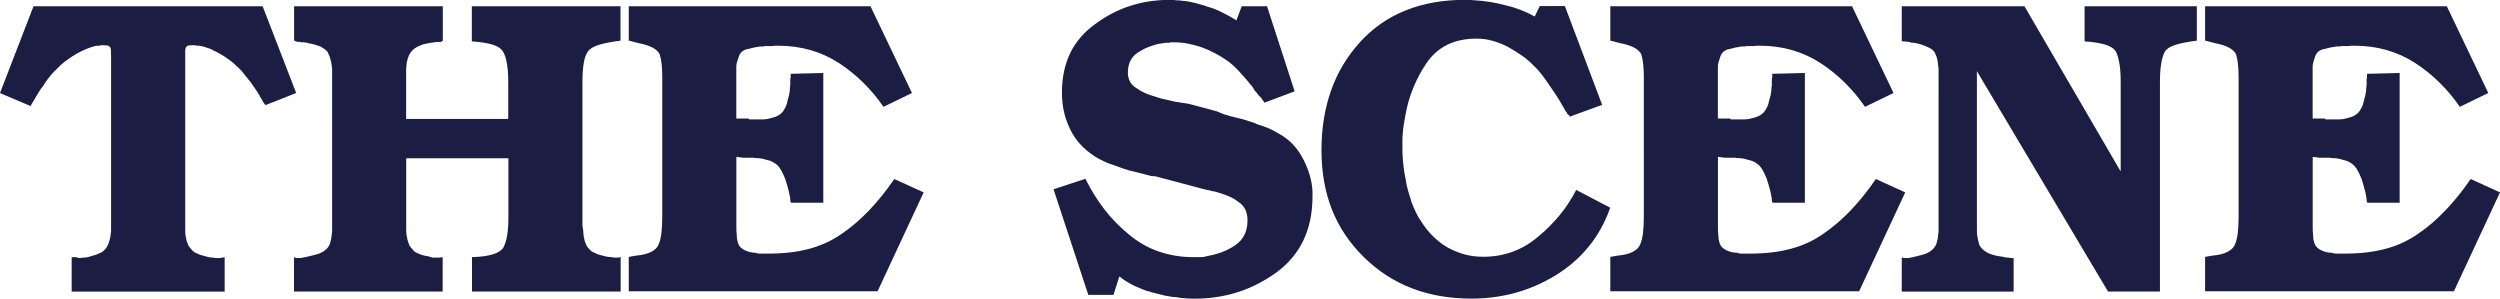
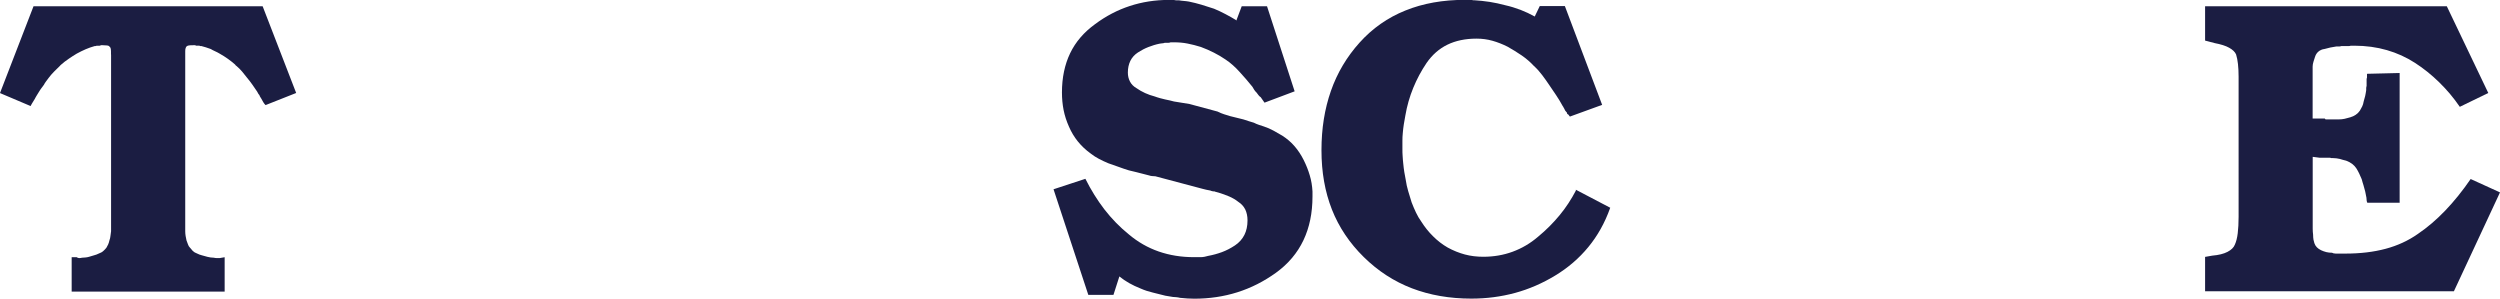
<svg xmlns="http://www.w3.org/2000/svg" id="_レイヤー_2" viewBox="0 0 317.81 37.97">
  <defs>
    <style>.cls-1{fill:#1b1d42;}</style>
  </defs>
  <g id="_アーティスト">
    <path class="cls-1" d="M14.11,6.92v-.37c0-.18-.02-.32-.05-.43-.04-.11-.09-.18-.16-.21-.04-.07-.12-.11-.27-.13-.14-.01-.32-.03-.53-.03h-.27c-.07.04-.12.06-.16.06h-.37c-.07.03-.12.05-.16.05h-.11c-.39.11-.77.24-1.14.4-.37.16-.75.35-1.14.56-.36.21-.7.44-1.04.67-.34.23-.65.47-.93.72-.04.03-.07.07-.11.1l-.05.06c-.25.25-.5.5-.75.74-.25.25-.48.52-.69.8-.11.14-.21.28-.32.43-.11.14-.2.28-.27.43-.11.14-.21.28-.32.43-.11.14-.21.3-.32.48-.04.07-.08.14-.13.21-.05.07-.1.14-.13.21-.07.11-.12.2-.16.27s-.07.14-.11.21c-.04.07-.08.14-.13.21-.05.07-.1.14-.13.21-.07.1-.12.2-.16.27s-.07.14-.11.21l-3.89-1.65L4.26.8h29.13l4.26,11.02-3.89,1.54c-.11-.1-.2-.23-.29-.37-.09-.14-.17-.28-.24-.43-.04-.07-.08-.14-.13-.21-.05-.07-.1-.16-.13-.27-.07-.07-.12-.14-.16-.21-.04-.07-.07-.14-.11-.21-.21-.32-.43-.63-.64-.93-.21-.3-.43-.58-.64-.83-.21-.28-.43-.55-.64-.8-.21-.25-.46-.5-.75-.74-.04,0-.05-.02-.05-.06h-.05v-.05s-.05-.02-.05-.05c-.28-.25-.59-.49-.91-.72-.32-.23-.67-.45-1.06-.67-.18-.11-.36-.2-.56-.29-.2-.09-.38-.18-.56-.29-.21-.07-.42-.14-.61-.21-.2-.07-.38-.12-.56-.16h-.13c-.05,0-.1-.02-.13-.05h-.4c-.05,0-.1-.02-.13-.06h-.27c-.25,0-.44.01-.56.03-.12.02-.22.06-.29.13-.04.04-.07.11-.11.21s-.05.25-.05.43v22.84c0,.21.02.42.05.61s.07.38.11.56c.07.18.13.35.19.51.05.16.13.29.24.4.11.14.23.28.37.43.14.14.32.25.53.32.21.11.43.19.64.24.21.06.44.12.69.19.14.03.27.06.4.08.12.02.26.03.4.03.14.03.27.05.4.05h.35l.64-.11v4.37H9.11v-4.37h.64c.11.07.21.11.32.11s.23-.02.37-.05c.14,0,.28-.01.43-.03.14-.01.28-.04.43-.08.21-.07.43-.13.64-.19.21-.05.43-.13.64-.24.21-.07.4-.17.56-.32.16-.14.29-.28.4-.43.07-.11.14-.24.21-.4.07-.16.12-.33.16-.51.07-.18.11-.36.13-.56s.04-.4.08-.61V6.92Z" />
-     <path class="cls-1" d="M64.61,15.12v-4.69c0-.88-.05-1.66-.16-2.31-.11-.66-.27-1.16-.48-1.52-.21-.39-.65-.7-1.3-.91-.66-.21-1.55-.35-2.69-.43V.8h18.9v4.37c-1.14.14-2.05.32-2.74.53-.69.21-1.16.5-1.41.85s-.43.86-.53,1.52c-.11.65-.16,1.46-.16,2.42v17.94c0,.14,0,.29.03.45.02.16.04.33.08.51,0,.21.02.42.05.61s.07.38.11.56c.07.18.13.35.19.51.05.16.13.29.24.4.11.14.23.27.37.4.14.13.32.22.53.29.18.11.37.18.59.24.21.05.44.11.69.18.14.04.28.06.43.08.14.02.28.03.43.03.14.04.28.06.4.06h.35l.37-.06v4.37h-18.9v-4.37c1.14-.03,2.03-.16,2.69-.37.66-.21,1.09-.5,1.3-.85.21-.39.37-.91.48-1.55.11-.64.16-1.44.16-2.4v-7.4h-12.99v9.21c0,.21.02.42.05.61.04.2.07.38.11.56.07.21.13.4.19.56s.13.29.24.4c.11.14.23.28.37.43.14.14.32.25.53.32.21.11.43.19.64.24.21.06.44.1.69.13.07.04.13.06.18.08.05.02.12.03.19.03.04.04.09.06.16.06h.85l.43-.06v4.37h-18.9v-4.37c.11.07.21.11.32.11h.37c.11,0,.22,0,.35-.03.12-.02.26-.04.4-.08.28-.07.54-.13.77-.18.23-.06.47-.11.72-.19.25-.07.47-.16.67-.27s.36-.23.51-.37c.11-.1.21-.24.32-.4.11-.16.18-.34.21-.56.07-.21.11-.43.13-.64.02-.21.04-.44.08-.69V10.38s0,.04,0,0v-1.7c-.04-.18-.06-.36-.08-.56-.02-.2-.06-.38-.13-.56-.04-.18-.09-.35-.16-.51-.07-.16-.14-.31-.21-.45-.11-.14-.24-.27-.4-.37-.16-.11-.33-.21-.5-.32-.21-.07-.43-.14-.64-.21s-.43-.13-.64-.16c-.07,0-.14-.01-.21-.03-.07-.01-.14-.04-.21-.08-.11,0-.2-.01-.27-.03-.07-.02-.14-.03-.21-.03h-.21c-.07,0-.14-.01-.21-.05h-.32l-.43-.16V.8h18.9v4.37s-.09.07-.16.11c-.04.03-.07.05-.11.05h-.48c-.32.04-.62.08-.91.13-.28.05-.57.11-.85.18-.28.11-.53.21-.75.32s-.41.25-.59.43c-.14.14-.26.29-.35.45-.09.16-.17.35-.24.56-.04.1-.06.21-.08.32s-.04.21-.08.32c0,.14,0,.27-.03.37-.02.11-.03.21-.03.32v6.39h12.99Z" />
-     <path class="cls-1" d="M104.7,25.77h-4.15c-.04-.07-.06-.16-.08-.27-.02-.11-.03-.23-.03-.37-.04-.14-.06-.27-.08-.4-.02-.12-.05-.26-.08-.4-.04-.14-.07-.27-.11-.4-.04-.12-.07-.26-.11-.4-.04-.11-.07-.22-.11-.35-.04-.12-.07-.26-.11-.4-.11-.25-.21-.48-.32-.72-.11-.23-.23-.45-.37-.67-.14-.21-.32-.4-.53-.56-.21-.16-.46-.29-.75-.4-.14-.04-.28-.07-.43-.11-.14-.03-.27-.07-.37-.11-.14-.03-.28-.06-.43-.08-.14-.02-.28-.03-.43-.03h-.21c-.07,0-.12-.01-.16-.05h-1.38l-.85-.11v9.13c0,.27.02.53.05.77,0,.25.02.46.05.64.04.18.07.32.11.43.07.21.18.39.32.53s.32.27.53.37c.21.1.43.18.67.24.23.06.47.08.72.08.07.04.14.06.21.08.07.02.16.03.27.03h1.23c1.88,0,3.58-.2,5.11-.61,1.53-.41,2.89-1.04,4.1-1.89,1.21-.82,2.37-1.81,3.49-2.98,1.12-1.17,2.19-2.5,3.22-4l3.73,1.7-5.86,12.57h-31.63v-4.37l.91-.16c.82-.07,1.46-.23,1.94-.48.48-.25.79-.55.93-.91.18-.39.3-.88.37-1.46.07-.58.11-1.28.11-2.1V9.74c0-.6-.03-1.14-.08-1.6-.05-.46-.13-.87-.24-1.22-.14-.32-.43-.6-.88-.85-.44-.25-1.06-.44-1.84-.59l-1.22-.32V.8h30.73l5.27,11.02-3.62,1.76c-.78-1.14-1.65-2.17-2.61-3.11-.96-.94-1.99-1.77-3.09-2.48-1.1-.71-2.29-1.25-3.57-1.62-1.28-.37-2.66-.56-4.15-.56h-.43c-.11.03-.2.05-.29.05h-.93c-.11.04-.21.05-.32.05h-.32c-.25.04-.5.08-.75.13-.25.06-.5.12-.75.19-.25.03-.45.11-.61.21-.16.11-.27.21-.35.32-.11.14-.19.3-.24.48-.05.18-.12.37-.19.59-.04.11-.06.21-.08.32-.02.11-.03.21-.03.32v6.6h1.55c.03.07.08.11.13.11h1.62c.28,0,.54-.03.77-.08.23-.06.47-.12.72-.19.25-.07.48-.18.69-.32.21-.14.39-.32.53-.53.11-.18.2-.35.29-.53s.15-.39.19-.64c.07-.21.13-.44.19-.69s.1-.5.13-.75v-.24c0-.09.02-.18.05-.29v-.82c0-.09.02-.17.05-.24v-.48l4.15-.1v16.51Z" />
    <path class="cls-1" d="M157.88.8h3.19l3.51,10.81-3.83,1.44-.48-.69c-.11-.07-.21-.16-.29-.27-.09-.11-.17-.21-.24-.32-.11-.1-.21-.22-.29-.34-.09-.13-.17-.26-.24-.4-.14-.18-.28-.34-.4-.48-.12-.14-.26-.3-.4-.48-.14-.14-.28-.3-.4-.45s-.26-.31-.4-.45c-.28-.32-.58-.61-.88-.88-.3-.27-.61-.51-.93-.72-.46-.32-.96-.61-1.49-.88s-1.08-.51-1.65-.72c-.57-.18-1.13-.32-1.68-.43-.55-.11-1.13-.16-1.73-.16h-.43c-.11.04-.2.06-.27.06h-.43c-.07,0-.14.02-.21.05-.11,0-.2.01-.27.03-.07.02-.14.03-.21.03-.5.1-.98.25-1.44.43-.46.18-.9.41-1.33.69-.43.28-.75.64-.96,1.06-.21.43-.32.92-.32,1.49,0,.43.09.81.27,1.15s.44.61.8.82c.35.25.73.46,1.12.64.39.18.8.32,1.22.43.11.04.21.07.32.11s.23.07.37.11c.11.03.21.06.32.08.11.02.21.04.32.08.21.04.42.08.61.13.2.05.36.1.51.13l1.97.32,3.57.96c.28.14.56.26.82.34s.52.17.77.24c.28.07.57.14.85.21.28.07.57.14.85.21.21.07.43.14.64.21s.44.14.69.21c.21.11.43.2.64.27.21.07.43.14.64.21.43.14.83.32,1.22.53s.76.43,1.12.64c.6.39,1.13.84,1.57,1.36.44.51.82,1.09,1.14,1.73s.58,1.29.77,1.94c.2.65.31,1.34.35,2.05v.64c0,2.1-.38,3.95-1.15,5.57s-1.92,2.99-3.49,4.13c-1.53,1.1-3.16,1.93-4.9,2.48-1.74.55-3.57.82-5.49.82-.28,0-.58-.01-.88-.03-.3-.02-.61-.05-.93-.08-.14-.04-.29-.06-.45-.08-.16-.02-.31-.03-.45-.03-.18-.03-.34-.06-.48-.08-.14-.02-.3-.05-.48-.08-.53-.14-1.06-.27-1.6-.4s-1.05-.29-1.54-.51c-.53-.21-1.02-.44-1.46-.69-.45-.25-.86-.53-1.25-.85l-.75,2.34h-3.2l-4.42-13.42,4.05-1.33c.71,1.42,1.52,2.72,2.42,3.89.91,1.17,1.94,2.24,3.12,3.19,1.14.96,2.4,1.68,3.78,2.16,1.38.48,2.88.72,4.47.72h.85c.18,0,.35-.02.51-.05.16-.04.31-.07.45-.11.6-.11,1.19-.27,1.76-.48.57-.21,1.12-.5,1.65-.85s.93-.8,1.2-1.33c.27-.53.4-1.15.4-1.86,0-.53-.1-.99-.29-1.39-.2-.39-.49-.71-.88-.96-.35-.28-.75-.51-1.17-.69s-.87-.34-1.33-.48c-.11-.03-.21-.06-.29-.08-.09-.02-.17-.04-.24-.08-.11,0-.21,0-.29-.03-.09-.02-.17-.04-.24-.08-.18-.03-.35-.07-.51-.1-.16-.04-.31-.07-.45-.11l-6.02-1.6c-.14,0-.28-.01-.43-.03-.14-.01-.27-.04-.37-.08-.14-.04-.28-.07-.43-.11-.14-.03-.28-.07-.43-.11-.25-.07-.53-.14-.82-.21-.3-.07-.6-.14-.88-.21-.46-.14-.9-.29-1.33-.45-.43-.16-.85-.31-1.28-.45-.43-.18-.82-.36-1.2-.56s-.72-.42-1.04-.67c-.64-.46-1.19-.98-1.65-1.55-.46-.57-.83-1.19-1.12-1.86-.32-.71-.55-1.42-.69-2.13s-.21-1.45-.21-2.24c0-1.88.35-3.54,1.04-4.98.69-1.44,1.75-2.67,3.17-3.7,1.38-1.03,2.86-1.8,4.42-2.31,1.56-.51,3.21-.77,4.95-.77h.64c.11.03.21.05.32.05h.32c.21.04.43.06.64.08.21.02.43.04.64.08.53.11,1.06.24,1.6.4.53.16,1.06.33,1.6.51.5.21.99.44,1.46.69.48.25.95.52,1.41.8v-.1l.64-1.7Z" />
    <path class="cls-1" d="M204.68,26.46c-.67,1.88-1.6,3.53-2.77,4.95-1.17,1.42-2.57,2.63-4.21,3.62-1.63.99-3.34,1.73-5.11,2.21-1.78.48-3.62.72-5.54.72-2.77,0-5.29-.44-7.56-1.31-2.27-.87-4.31-2.19-6.12-3.97s-3.16-3.79-4.05-6.04c-.89-2.26-1.33-4.77-1.33-7.54s.4-5.25,1.2-7.54c.8-2.29,2.02-4.34,3.65-6.15,1.63-1.81,3.57-3.17,5.81-4.07,2.24-.91,4.77-1.36,7.61-1.36h.85s.08.05.13.05h.13c.67.04,1.34.11,2,.21s1.32.25,2,.43c.64.14,1.28.34,1.92.58.64.25,1.24.53,1.81.85l.64-1.33h3.19l4.74,12.56-4.1,1.49-.21-.27s-.07-.02-.11-.06c-.04-.03-.05-.09-.05-.16-.04-.03-.07-.08-.11-.13-.04-.05-.07-.1-.11-.13-.04-.07-.06-.12-.08-.16l-.08-.16s-.06-.08-.08-.13c-.02-.06-.04-.1-.08-.13-.25-.46-.52-.91-.82-1.36-.3-.44-.6-.88-.88-1.3-.28-.43-.59-.85-.91-1.28s-.67-.82-1.06-1.17c-.46-.5-.98-.94-1.54-1.33-.57-.39-1.17-.76-1.81-1.12-.64-.32-1.28-.57-1.92-.75-.64-.18-1.31-.27-2.02-.27-1.42,0-2.65.26-3.7.77s-1.93,1.29-2.64,2.31c-.67.99-1.24,2.05-1.7,3.17-.46,1.12-.8,2.3-1.01,3.54-.07.35-.13.72-.19,1.09s-.1.74-.13,1.09c-.04.35-.05.7-.05,1.04v.99c0,.32,0,.64.03.96.02.32.04.64.08.96.03.35.08.7.13,1.04.05.34.11.67.18.98.07.5.18.99.32,1.46.14.48.28.95.43,1.41.18.46.36.9.56,1.31.19.41.42.79.67,1.14.43.68.92,1.3,1.49,1.86.57.57,1.19,1.05,1.87,1.44.71.39,1.44.68,2.18.88.75.2,1.53.29,2.34.29,1.31,0,2.56-.21,3.73-.64,1.17-.43,2.25-1.06,3.25-1.92,1.03-.85,1.94-1.77,2.74-2.74s1.48-2.02,2.05-3.11v-.11l4.37,2.29Z" />
-     <path class="cls-1" d="M229.48,25.77h-4.15c-.04-.07-.06-.16-.08-.27s-.03-.23-.03-.37c-.04-.14-.06-.27-.08-.4-.02-.12-.05-.26-.08-.4-.04-.14-.07-.27-.11-.4-.04-.12-.07-.26-.11-.4-.04-.11-.07-.22-.11-.35-.04-.12-.07-.26-.11-.4-.11-.25-.21-.48-.32-.72-.11-.23-.23-.45-.37-.67-.14-.21-.32-.4-.53-.56-.21-.16-.46-.29-.75-.4-.14-.04-.28-.07-.43-.11-.14-.03-.27-.07-.37-.11-.14-.03-.28-.06-.43-.08-.14-.02-.28-.03-.43-.03h-.21c-.07,0-.12-.01-.16-.05h-1.38l-.85-.11v9.13c0,.27.02.53.05.77,0,.25.02.46.05.64.04.18.07.32.11.43.07.21.18.39.32.53s.32.27.53.37c.21.1.43.18.67.24.23.06.47.08.72.08.07.04.14.06.21.08.07.02.16.03.27.03h1.23c1.88,0,3.58-.2,5.11-.61,1.53-.41,2.89-1.04,4.1-1.89,1.21-.82,2.37-1.81,3.49-2.98,1.12-1.17,2.19-2.5,3.22-4l3.73,1.7-5.86,12.57h-31.63v-4.37l.91-.16c.82-.07,1.46-.23,1.94-.48.48-.25.79-.55.93-.91.18-.39.3-.88.37-1.46.07-.58.11-1.28.11-2.1V9.74c0-.6-.03-1.14-.08-1.6-.05-.46-.13-.87-.24-1.22-.14-.32-.43-.6-.88-.85-.44-.25-1.06-.44-1.84-.59l-1.22-.32V.8h30.73l5.27,11.02-3.62,1.76c-.78-1.14-1.65-2.17-2.61-3.11-.96-.94-1.99-1.77-3.09-2.48-1.1-.71-2.29-1.25-3.57-1.62-1.28-.37-2.66-.56-4.15-.56h-.43c-.11.03-.2.05-.29.05h-.93c-.11.04-.21.05-.32.05h-.32c-.25.04-.5.08-.75.13-.25.06-.5.12-.75.19-.25.03-.45.11-.61.21-.16.11-.27.21-.35.32-.11.14-.19.3-.24.48-.05.18-.12.37-.19.59-.04.11-.06.21-.08.32-.02.11-.03.21-.03.32v6.6h1.55c.03.07.08.11.13.11h1.62c.28,0,.54-.03.77-.08.23-.06.47-.12.72-.19.25-.07.48-.18.69-.32.21-.14.39-.32.53-.53.11-.18.2-.35.29-.53s.15-.39.19-.64c.07-.21.13-.44.19-.69s.1-.5.13-.75v-.24c0-.09.02-.18.05-.29v-.82c0-.09.02-.17.05-.24v-.48l4.15-.1v16.51Z" />
-     <path class="cls-1" d="M269.59,21.72v-11.34c0-.89-.05-1.65-.16-2.29-.11-.64-.25-1.14-.43-1.49-.21-.39-.65-.7-1.31-.91-.66-.21-1.55-.35-2.69-.43V.8h14.27v4.37c-1.14.14-2.04.32-2.72.53-.67.21-1.12.5-1.33.85s-.37.86-.48,1.52c-.11.65-.16,1.46-.16,2.42v26.57h-6.6l-16.67-28.01v20.34c0,.21.02.42.05.61s.07.38.11.56.08.35.13.51.13.29.24.4c.11.14.26.28.45.43.19.14.42.27.67.37.28.11.56.18.82.24.27.05.54.1.82.13.11.03.21.06.32.08.11.02.23.03.37.03.07,0,.13,0,.19.03.05.02.11.03.18.03h.32v4.26h-14.22v-4.37c.11.07.21.11.32.11h.32c.11,0,.22,0,.35-.03.12-.02.26-.04.4-.08.25-.07.49-.13.72-.18.23-.06.47-.11.72-.19.21-.07.42-.16.61-.27.19-.11.36-.23.5-.37.11-.1.21-.24.32-.4.11-.16.18-.34.21-.56.07-.21.12-.43.13-.64.02-.21.04-.44.08-.69V10.38s0,.04,0,0v-1.7c-.04-.18-.06-.36-.08-.56-.02-.2-.04-.38-.08-.56s-.09-.35-.16-.51c-.07-.16-.14-.31-.21-.45-.14-.18-.3-.32-.48-.43-.18-.1-.41-.21-.69-.32-.25-.11-.51-.2-.77-.27s-.54-.13-.82-.16h-.16c-.07,0-.12-.02-.16-.06-.07,0-.13,0-.19-.03s-.11-.03-.19-.03h-.18c-.05,0-.12-.02-.19-.05h-.32V.8h15.6l12.19,20.93Z" />
    <path class="cls-1" d="M305.09,25.77h-4.15c-.04-.07-.06-.16-.08-.27s-.03-.23-.03-.37c-.04-.14-.06-.27-.08-.4-.02-.12-.05-.26-.08-.4-.04-.14-.07-.27-.11-.4-.04-.12-.07-.26-.11-.4-.04-.11-.07-.22-.11-.35-.04-.12-.07-.26-.11-.4-.11-.25-.21-.48-.32-.72-.11-.23-.23-.45-.37-.67-.14-.21-.32-.4-.53-.56-.21-.16-.46-.29-.75-.4-.14-.04-.28-.07-.43-.11-.14-.03-.27-.07-.37-.11-.14-.03-.28-.06-.43-.08-.14-.02-.28-.03-.43-.03h-.21c-.07,0-.12-.01-.16-.05h-1.38l-.85-.11v9.13c0,.27.02.53.05.77,0,.25.02.46.05.64.04.18.07.32.11.43.07.21.18.39.32.53s.32.27.53.37c.21.1.43.18.67.24.23.06.47.08.72.08.07.04.14.06.21.08.07.02.16.03.27.03h1.23c1.88,0,3.58-.2,5.11-.61,1.53-.41,2.89-1.04,4.1-1.89,1.21-.82,2.37-1.81,3.49-2.98,1.12-1.17,2.19-2.5,3.22-4l3.73,1.7-5.86,12.57h-31.63v-4.37l.91-.16c.82-.07,1.46-.23,1.94-.48.48-.25.79-.55.93-.91.18-.39.3-.88.37-1.46.07-.58.11-1.28.11-2.1V9.74c0-.6-.03-1.14-.08-1.6-.05-.46-.13-.87-.24-1.22-.14-.32-.43-.6-.88-.85-.44-.25-1.06-.44-1.84-.59l-1.22-.32V.8h30.73l5.27,11.02-3.62,1.76c-.78-1.14-1.65-2.17-2.61-3.11-.96-.94-1.99-1.77-3.09-2.48s-2.29-1.25-3.57-1.62c-1.28-.37-2.66-.56-4.15-.56h-.43c-.11.03-.2.05-.29.05h-.93c-.11.04-.21.05-.32.05h-.32c-.25.04-.5.08-.75.13-.25.06-.5.12-.75.19-.25.03-.45.11-.61.21-.16.11-.27.21-.35.32-.11.14-.19.3-.24.48-.05.18-.12.37-.19.59-.04.11-.06.21-.08.32-.02.11-.03.21-.03.32v6.6h1.55c.03.07.08.11.13.11h1.62c.28,0,.54-.03.77-.08.23-.06.47-.12.72-.19.25-.07.48-.18.69-.32.21-.14.39-.32.53-.53.11-.18.2-.35.29-.53s.15-.39.19-.64c.07-.21.13-.44.19-.69.05-.25.1-.5.13-.75v-.24c0-.09.02-.18.05-.29v-.82c0-.09.02-.17.05-.24v-.48l4.15-.1v16.51Z" />
  </g>
</svg>